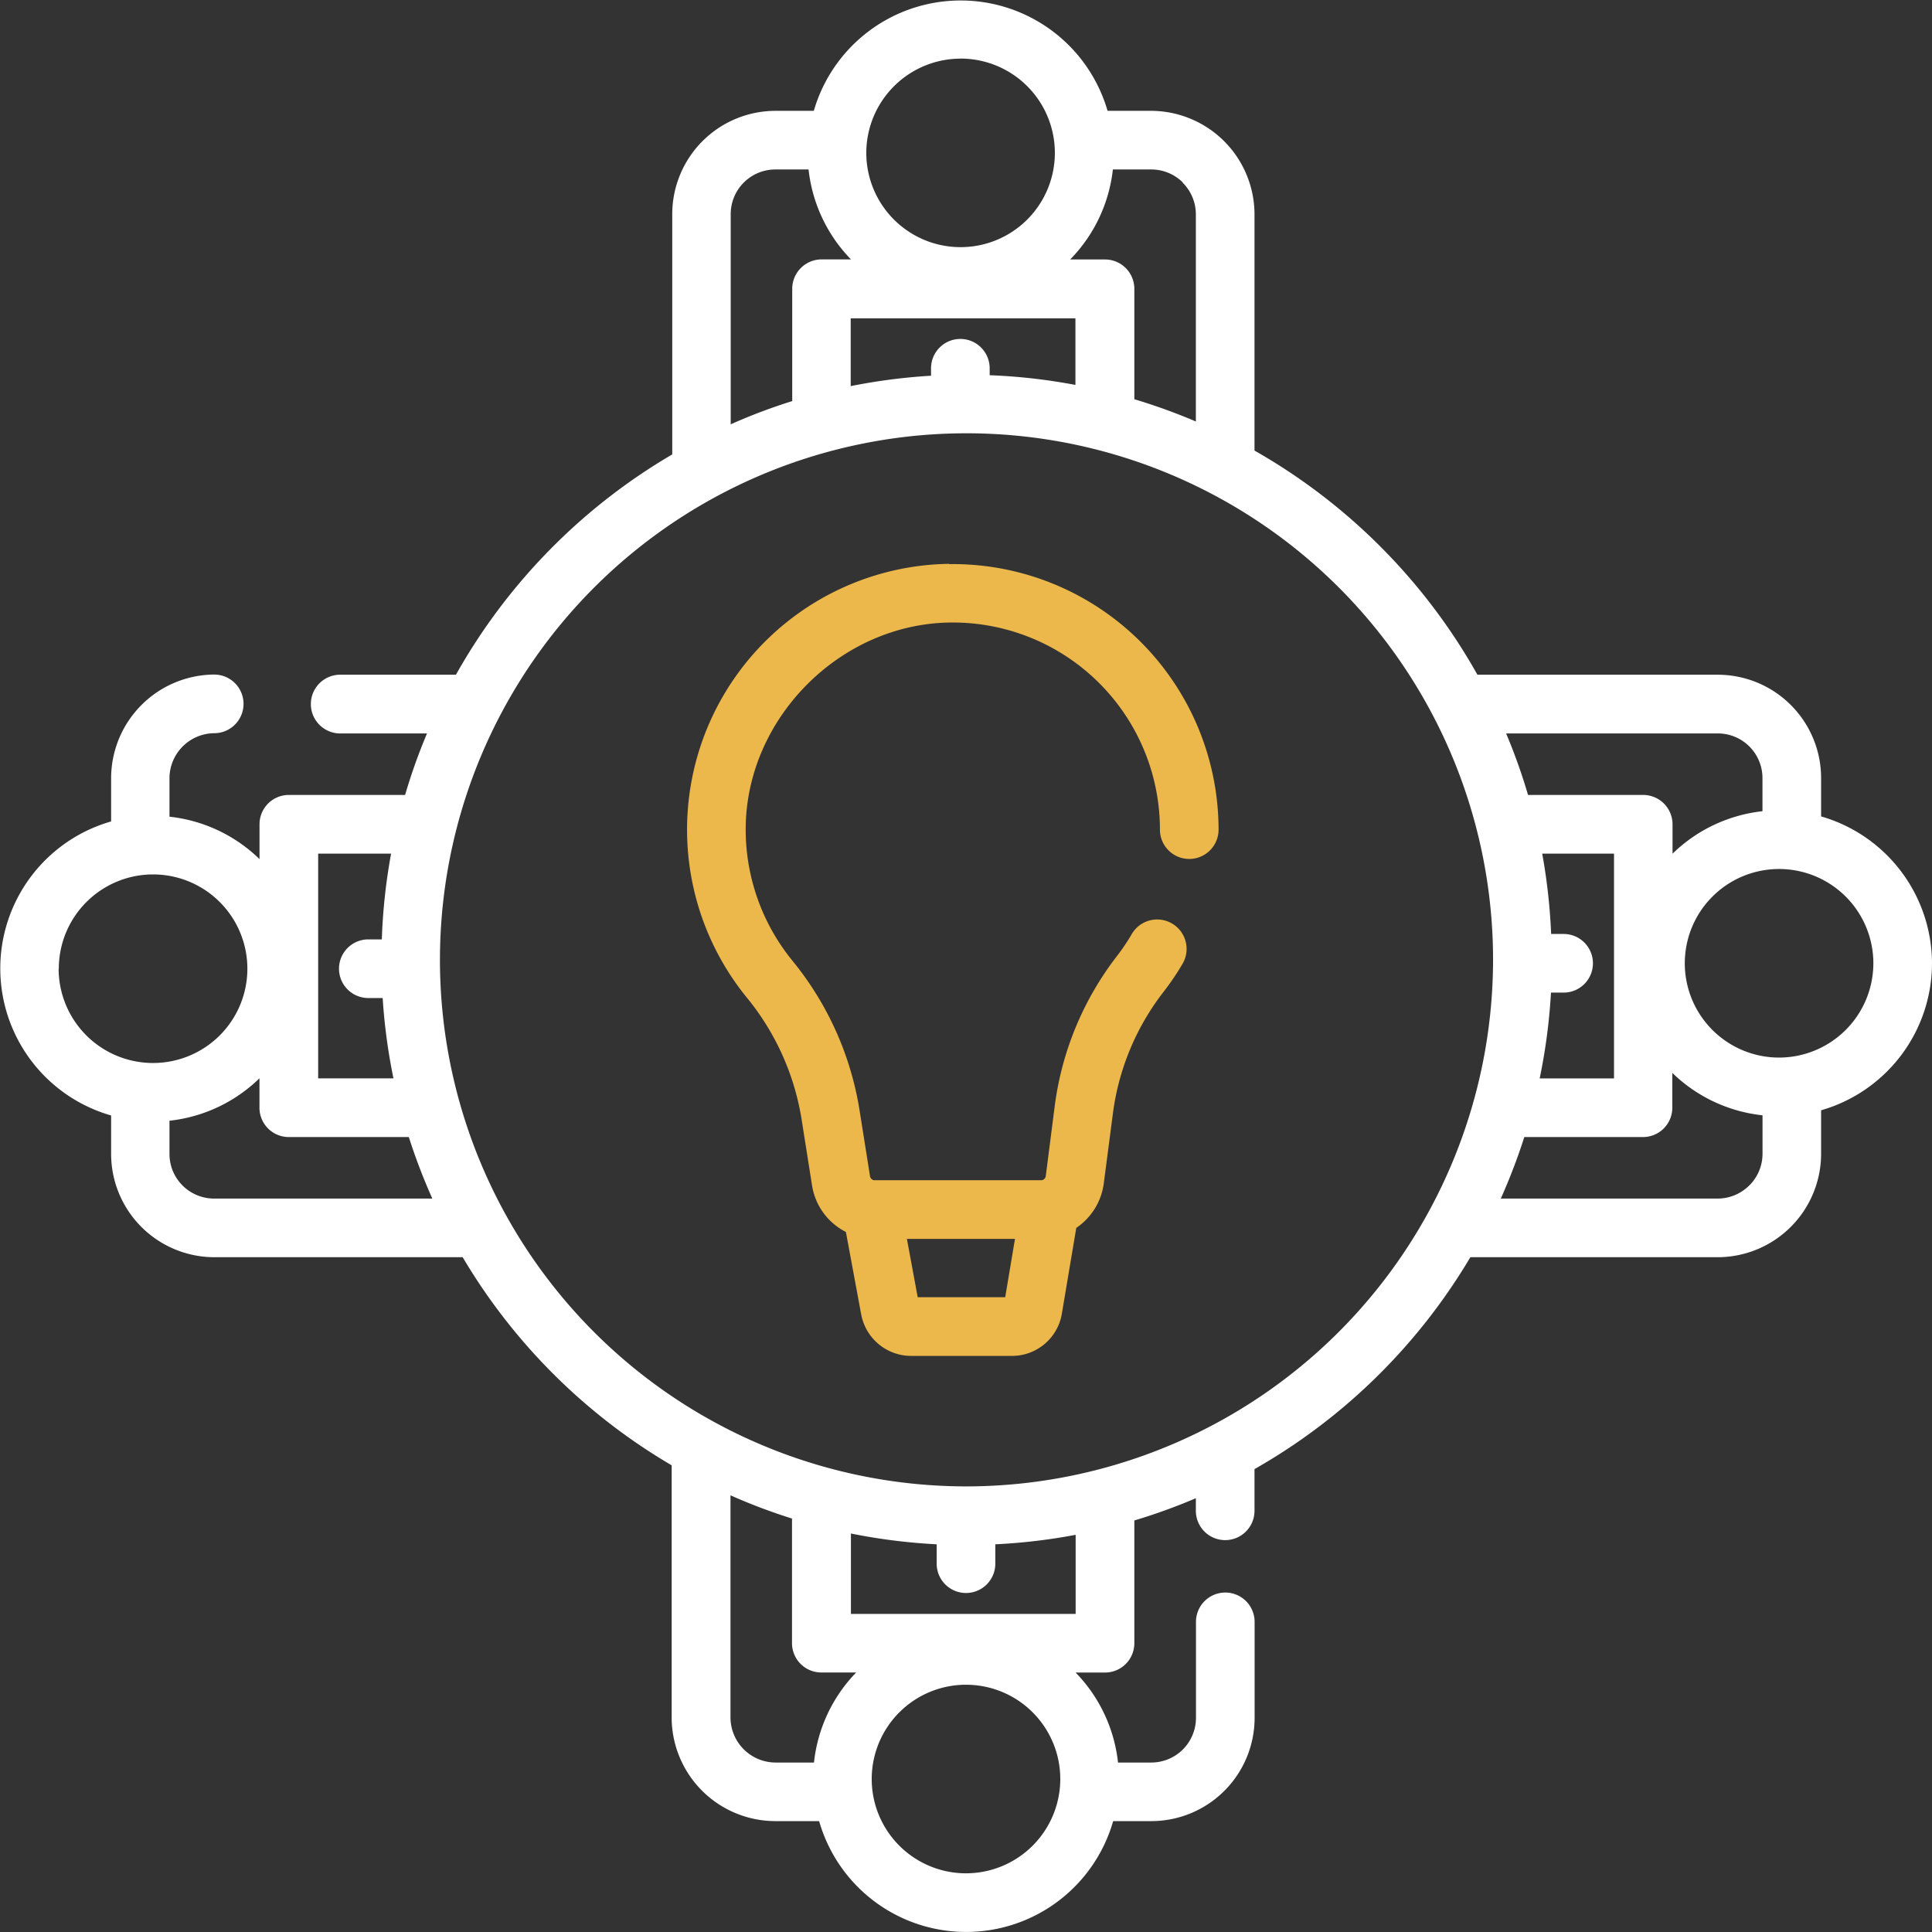
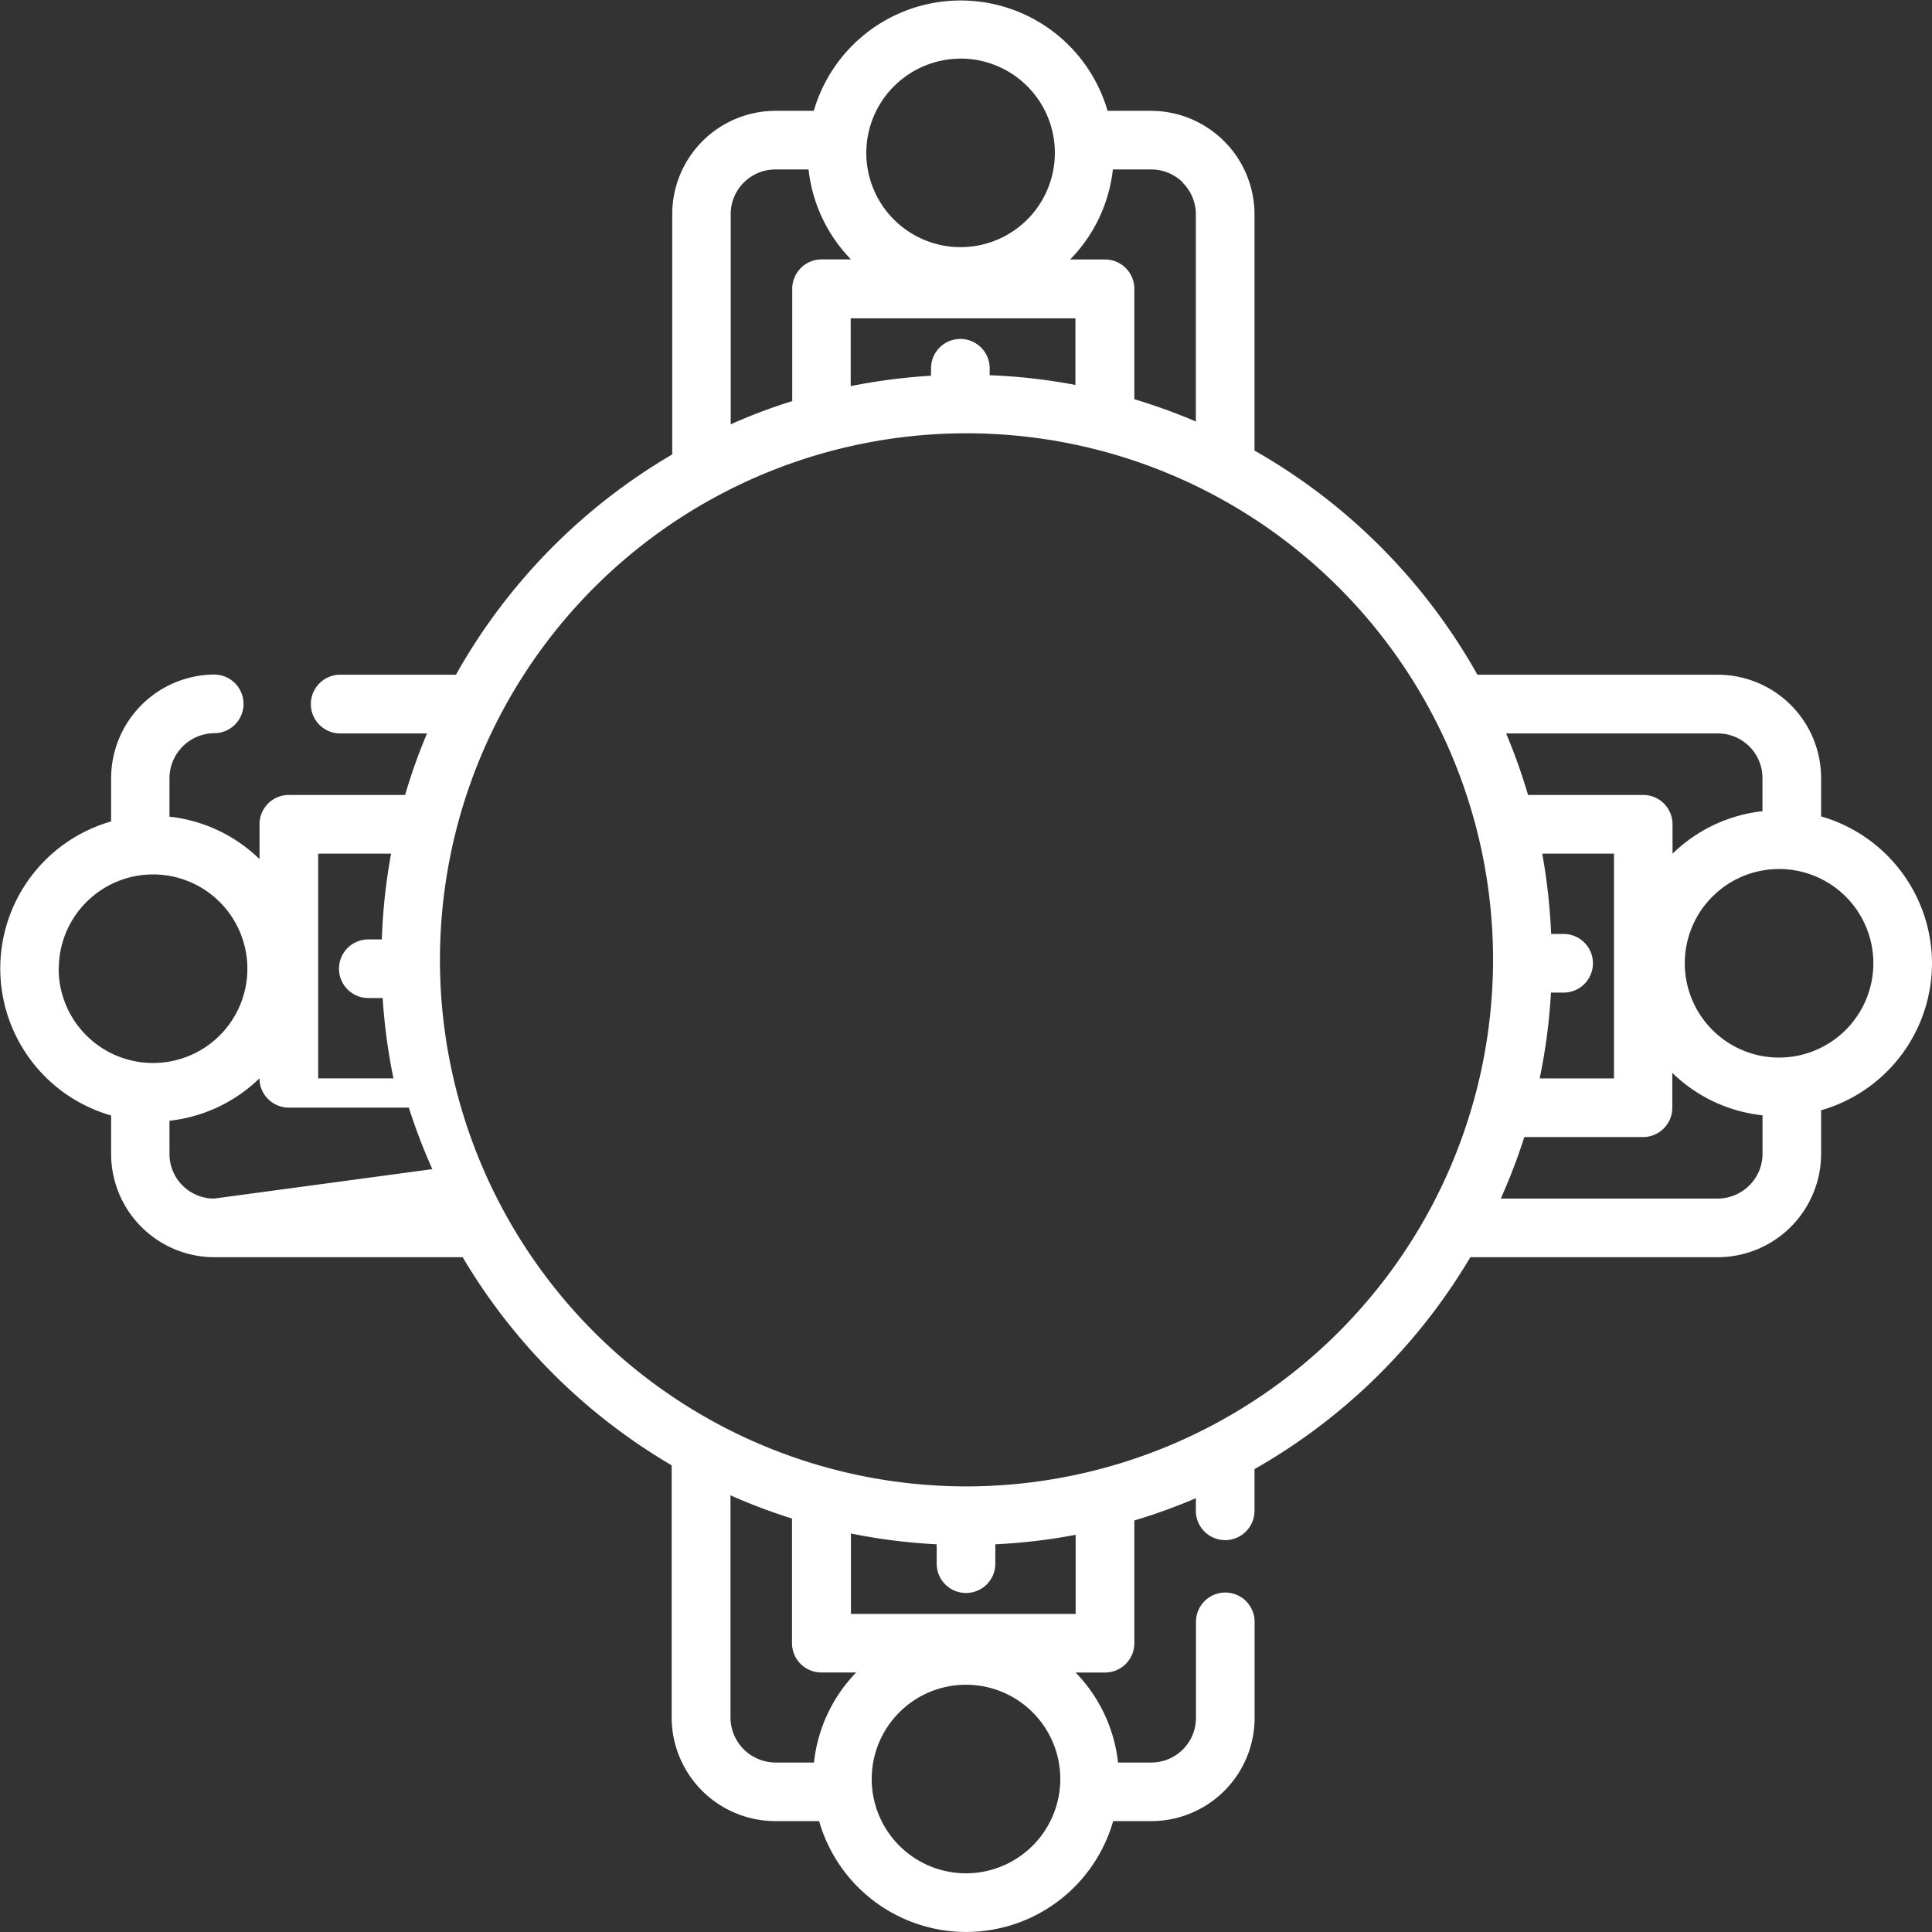
<svg xmlns="http://www.w3.org/2000/svg" id="Layer_1" data-name="Layer 1" viewBox="0 0 342 342">
  <rect x="0" y="0" width="342" height="342" fill="#333333" stroke="none" />
  <defs>
    <style>.cls-1{fill:#fff;}.cls-2{fill:#ecb84b;}</style>
  </defs>
  <title>icon2-KO</title>
-   <path class="cls-1" d="M320,149.52a27.13,27.13,0,0,0-19.63-26v-6.77A18.3,18.3,0,0,0,282.1,98.44H239.53a104.36,104.36,0,0,0-39.46-39.68V16.87A18.35,18.35,0,0,0,181.73-1.38h-7.67a27.07,27.07,0,0,0-52,0h-6.77A18.3,18.3,0,0,0,97,16.9V59.44a104.38,104.38,0,0,0-38.29,39H38a5.2,5.2,0,0,0,0,10.39H53.59a101.2,101.2,0,0,0-3.88,10.89H29.13a5.19,5.19,0,0,0-5.19,5.19v6.17A27,27,0,0,0,8,123.57v-6.78a8,8,0,0,1,7.92-8,5.19,5.19,0,0,0,0-10.38h-.25a18.38,18.38,0,0,0-18,18.34v7.66a27.07,27.07,0,0,0,0,52.05v6.78A18.3,18.3,0,0,0,15.9,201.55h44a104.34,104.34,0,0,0,37,36.84V283.1c0,.11,0,.23,0,.34a18.38,18.38,0,0,0,18.34,17.93H123a27.07,27.07,0,0,0,52.05,0h6.77a18.29,18.29,0,0,0,18.27-18.27v-17a5.19,5.19,0,0,0-10.38,0v17A7.91,7.91,0,0,1,181.8,291h-5.89a27,27,0,0,0-7.51-15.93h5.21a5.19,5.19,0,0,0,5.19-5.19V248.15a101.5,101.5,0,0,0,10.89-3.94v2.23a5.19,5.19,0,0,0,10.38,0v-7.38a104.36,104.36,0,0,0,38.21-37.51h43.85a18.33,18.33,0,0,0,18.24-18.34v-7.67a27.11,27.11,0,0,0,19.63-26Zm-37.9-40.69a7.9,7.9,0,0,1,7.89,7.89v5.88a27,27,0,0,0-15.92,7.52v-5.21a5.2,5.2,0,0,0-5.2-5.19H248.49a101.2,101.2,0,0,0-3.88-10.89Zm-29.58,45.88h2.27a5.19,5.19,0,1,0,0-10.38h-2.21A103.8,103.8,0,0,0,251,130.11h12.71V169.9H250.55a102.75,102.75,0,0,0,2-15.19ZM187.34,11.32a7.93,7.93,0,0,1,2.35,5.58V53.61a104.54,104.54,0,0,0-10.89-3.94V30.13a5.2,5.2,0,0,0-5.19-5.2h-6.17A27,27,0,0,0,175,9h6.78a7.91,7.91,0,0,1,5.61,2.31ZM148,39a5.19,5.19,0,0,0-5.19,5.19v1.32a103.69,103.69,0,0,0-14.22,1.84v-12h39.78V47.14a102.34,102.34,0,0,0-15.18-1.72V44.2A5.19,5.19,0,0,0,148,39Zm0-49.63A16.69,16.69,0,1,1,131.35,6.07,16.71,16.71,0,0,1,148-10.62ZM107.35,16.9A7.9,7.9,0,0,1,115.24,9h5.89a27,27,0,0,0,7.51,15.92h-5.2a5.2,5.2,0,0,0-5.2,5.19V50a99.51,99.51,0,0,0-10.89,4.11V16.9Zm-73,113.21H47.23a102.62,102.62,0,0,0-1.64,15.18H43.2a5.19,5.19,0,0,0,0,10.38h2.54a102.21,102.21,0,0,0,1.91,14.22H34.32V130.11Zm-45.94,20.37A16.69,16.69,0,1,1,5.07,167.17a16.71,16.71,0,0,1-16.69-16.69ZM15.9,191.17A7.9,7.9,0,0,1,8,183.28v-5.89a27,27,0,0,0,15.93-7.51v5.21a5.19,5.19,0,0,0,5.19,5.19H50.37a104.91,104.91,0,0,0,4.16,10.89ZM149,310.61a16.69,16.69,0,1,1,16.69-16.68A16.7,16.7,0,0,1,149,310.61ZM122.09,291h-6.78a8,8,0,0,1-8-7.92V243.7a101.6,101.6,0,0,0,10.89,4.11v22.06a5.19,5.19,0,0,0,5.2,5.19h6.16A27,27,0,0,0,122.09,291Zm46.32-26.31H128.63V250.46a103.76,103.76,0,0,0,15.18,1.91v3.43a5.19,5.19,0,0,0,10.38,0v-3.43a102.28,102.28,0,0,0,14.22-1.68v14ZM149.1,242.12a93.21,93.21,0,1,1,93.2-93.21,93.31,93.31,0,0,1-93.2,93.21Zm138.58-53.3a7.94,7.94,0,0,1-5.58,2.35H243.67a104.91,104.91,0,0,0,4.16-10.89h21a5.19,5.19,0,0,0,5.2-5.19v-6.17A27,27,0,0,0,290,176.43v6.78a7.91,7.91,0,0,1-2.31,5.61Zm5.25-22.61a16.69,16.69,0,1,1,16.69-16.69,16.71,16.71,0,0,1-16.69,16.69Z" transform="translate(22 21)" />
-   <path class="cls-2" d="M146,78.81a47.06,47.06,0,0,0-35.85,76.72,45.31,45.31,0,0,1,9.71,21.38l1.88,11.9a11.18,11.18,0,0,0,6,8.27l2.71,14.61a9,9,0,0,0,8.81,7.33h17.87a8.94,8.94,0,0,0,8.84-7.48l2.55-15.18a11.27,11.27,0,0,0,4.87-7.88L175,176.14a44.45,44.45,0,0,1,8.95-21.54,45.53,45.53,0,0,0,3.39-5,5.19,5.19,0,1,0-9-5.25,35.83,35.83,0,0,1-2.64,3.92,54.89,54.89,0,0,0-11,26.57l-1.58,12.35a.86.86,0,0,1-.7.73H132.71a.86.86,0,0,1-.7-.71l-1.89-11.9A55.61,55.61,0,0,0,118.22,149,36.78,36.78,0,0,1,110,125.56c.16-19.44,16.71-36.09,36.14-36.36a36.66,36.66,0,0,1,37.19,36.66,5.19,5.19,0,1,0,10.38,0,47.05,47.05,0,0,0-47.71-47Zm9.93,129.82H140.45l-1.91-10.32h19.13l-1.73,10.32Z" transform="translate(22 21)" />
+   <path class="cls-1" d="M320,149.52a27.13,27.13,0,0,0-19.63-26v-6.77A18.3,18.3,0,0,0,282.1,98.44H239.53a104.36,104.36,0,0,0-39.46-39.68V16.87A18.35,18.35,0,0,0,181.73-1.38h-7.67a27.07,27.07,0,0,0-52,0h-6.77A18.3,18.3,0,0,0,97,16.9V59.44a104.38,104.38,0,0,0-38.29,39H38a5.2,5.2,0,0,0,0,10.39H53.59a101.2,101.2,0,0,0-3.88,10.89H29.13a5.19,5.19,0,0,0-5.19,5.19v6.17A27,27,0,0,0,8,123.57v-6.78a8,8,0,0,1,7.92-8,5.19,5.19,0,0,0,0-10.38h-.25a18.38,18.38,0,0,0-18,18.34v7.66a27.07,27.07,0,0,0,0,52.05v6.78A18.3,18.3,0,0,0,15.9,201.55h44a104.34,104.34,0,0,0,37,36.84V283.1c0,.11,0,.23,0,.34a18.38,18.38,0,0,0,18.34,17.93H123a27.07,27.07,0,0,0,52.05,0h6.77a18.29,18.29,0,0,0,18.27-18.27v-17a5.19,5.19,0,0,0-10.38,0v17A7.91,7.91,0,0,1,181.8,291h-5.89a27,27,0,0,0-7.51-15.93h5.21a5.19,5.19,0,0,0,5.19-5.19V248.15a101.5,101.5,0,0,0,10.89-3.94v2.23a5.19,5.19,0,0,0,10.38,0v-7.38a104.36,104.36,0,0,0,38.21-37.51h43.85a18.33,18.33,0,0,0,18.24-18.34v-7.67a27.11,27.11,0,0,0,19.63-26Zm-37.9-40.69a7.9,7.9,0,0,1,7.89,7.89v5.88a27,27,0,0,0-15.92,7.52v-5.21a5.2,5.2,0,0,0-5.2-5.19H248.49a101.2,101.2,0,0,0-3.88-10.89Zm-29.58,45.88h2.27a5.19,5.19,0,1,0,0-10.38h-2.21A103.8,103.8,0,0,0,251,130.11h12.71V169.9H250.55a102.75,102.75,0,0,0,2-15.19ZM187.34,11.32a7.93,7.93,0,0,1,2.35,5.58V53.61a104.54,104.54,0,0,0-10.89-3.94V30.13a5.2,5.2,0,0,0-5.19-5.2h-6.17A27,27,0,0,0,175,9h6.78a7.91,7.91,0,0,1,5.61,2.31ZM148,39a5.19,5.19,0,0,0-5.19,5.19v1.32a103.69,103.69,0,0,0-14.22,1.84v-12h39.78V47.14a102.34,102.34,0,0,0-15.18-1.72V44.2A5.19,5.19,0,0,0,148,39Zm0-49.63A16.69,16.69,0,1,1,131.35,6.07,16.71,16.71,0,0,1,148-10.62ZM107.35,16.9A7.9,7.9,0,0,1,115.24,9h5.89a27,27,0,0,0,7.51,15.92h-5.2a5.2,5.2,0,0,0-5.2,5.19V50a99.51,99.51,0,0,0-10.89,4.11V16.9Zm-73,113.21H47.23a102.62,102.62,0,0,0-1.64,15.18H43.2a5.19,5.19,0,0,0,0,10.38h2.54a102.21,102.21,0,0,0,1.91,14.22H34.32V130.11Zm-45.94,20.37A16.69,16.69,0,1,1,5.07,167.17a16.71,16.71,0,0,1-16.69-16.69ZM15.9,191.17A7.9,7.9,0,0,1,8,183.28v-5.89a27,27,0,0,0,15.93-7.51a5.19,5.19,0,0,0,5.19,5.19H50.37a104.91,104.91,0,0,0,4.16,10.89ZM149,310.61a16.69,16.69,0,1,1,16.69-16.68A16.7,16.7,0,0,1,149,310.61ZM122.09,291h-6.78a8,8,0,0,1-8-7.92V243.7a101.6,101.6,0,0,0,10.89,4.11v22.06a5.19,5.19,0,0,0,5.2,5.19h6.16A27,27,0,0,0,122.09,291Zm46.32-26.31H128.63V250.46a103.76,103.76,0,0,0,15.18,1.91v3.43a5.19,5.19,0,0,0,10.38,0v-3.43a102.28,102.28,0,0,0,14.22-1.68v14ZM149.1,242.12a93.21,93.21,0,1,1,93.2-93.21,93.31,93.31,0,0,1-93.2,93.21Zm138.58-53.3a7.94,7.94,0,0,1-5.58,2.35H243.67a104.91,104.91,0,0,0,4.16-10.89h21a5.19,5.19,0,0,0,5.2-5.19v-6.17A27,27,0,0,0,290,176.43v6.78a7.91,7.91,0,0,1-2.31,5.61Zm5.25-22.61a16.69,16.69,0,1,1,16.69-16.69,16.71,16.71,0,0,1-16.69,16.69Z" transform="translate(22 21)" />
</svg>